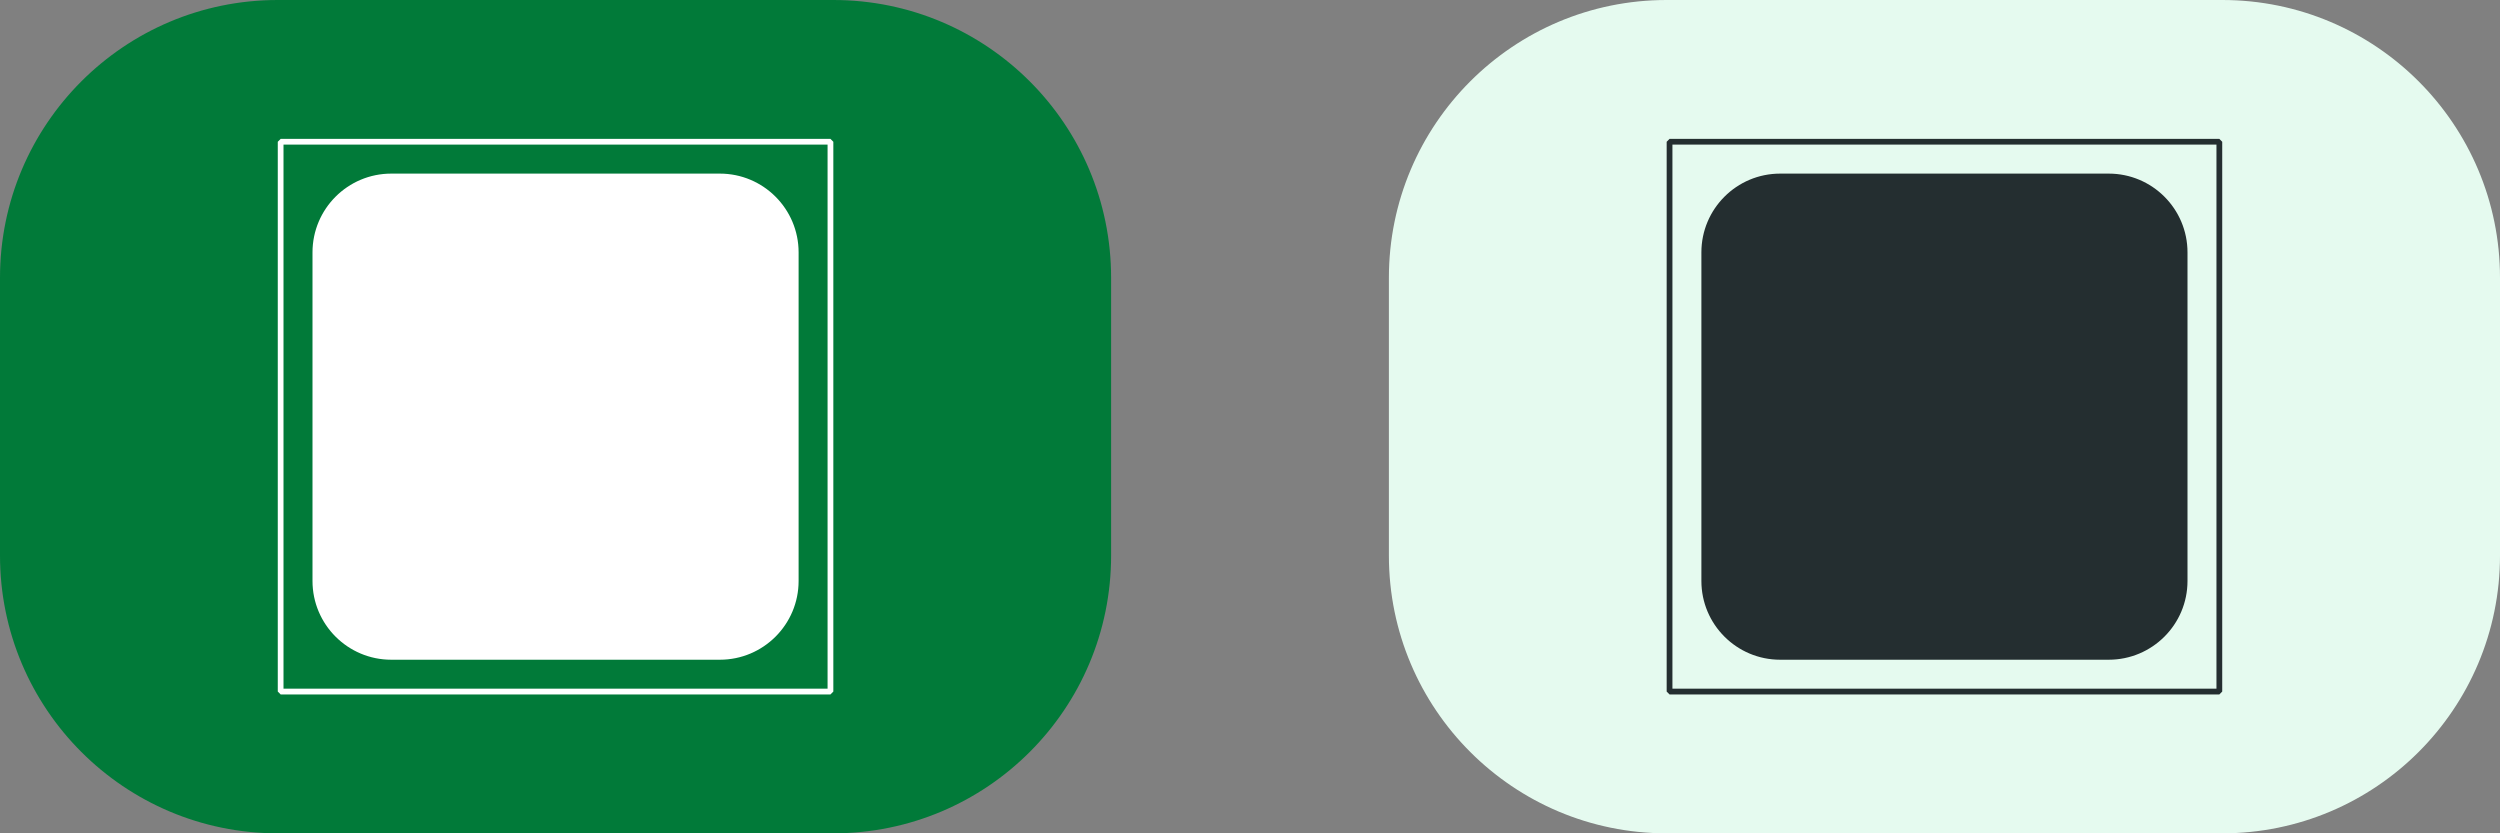
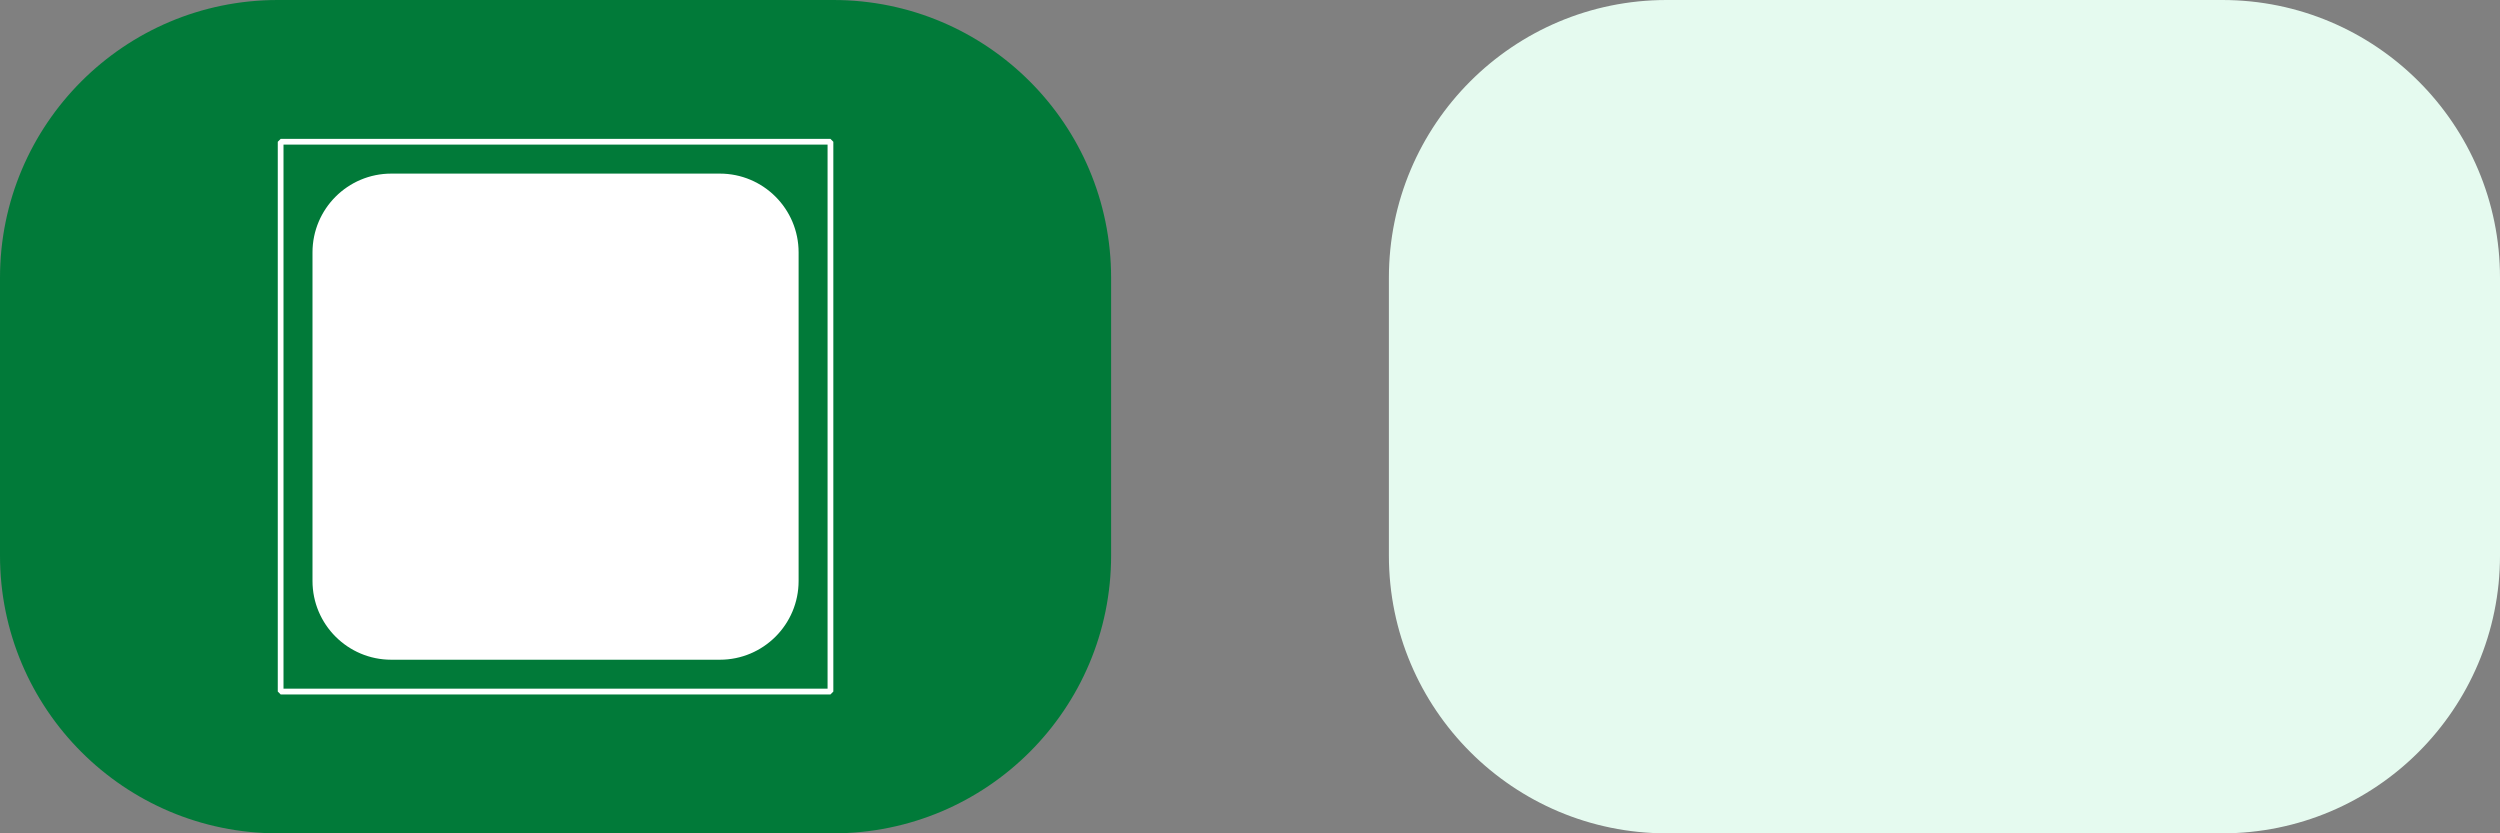
<svg xmlns="http://www.w3.org/2000/svg" width="72" height="24" viewBox="0 0 72 24" fill="none">
  <rect x="0" y="0" width="72" height="24" fill="#808080" stroke="none" />
  <path d="M0 8C0 3.582 3.582 0 8 0H24C28.418 0 32 3.582 32 8V16C32 20.418 28.418 24 24 24H8C3.582 24 0 20.418 0 16V8Z" fill="#017A39" />
  <g clip-path="url(#clip0_10143_2967)">
    <path fill-rule="evenodd" clip-rule="evenodd" d="M8.083 4H23.917L24 4.083V19.917L23.917 20H8.083L8 19.917V4.083L8.083 4ZM23.834 19.834V4.165H8.165V19.834H23.834ZM11.268 5H20.732C21.984 5 23 6.016 23 7.269V16.732C23 17.984 21.984 19 20.732 19H11.268C10.016 19 9 17.984 9 16.732V7.269C9 6.016 10.016 5 11.268 5Z" fill="white" />
  </g>
  <path d="M40 8C40 3.582 43.582 0 48 0H64C68.418 0 72 3.582 72 8V16C72 20.418 68.418 24 64 24H48C43.582 24 40 20.418 40 16V8Z" fill="#E5FAEF" />
  <g clip-path="url(#clip1_10143_2967)">
-     <path fill-rule="evenodd" clip-rule="evenodd" d="M48.083 4H63.917L64 4.083V19.917L63.917 20H48.083L48 19.917V4.083L48.083 4ZM63.834 19.834V4.165H48.166V19.834H63.834ZM51.269 5H60.731C61.984 5 63 6.016 63 7.269V16.732C63 17.984 61.984 19 60.731 19H51.269C50.016 19 49 17.984 49 16.732V7.269C49 6.016 50.016 5 51.269 5Z" fill="#242E30" />
-   </g>
+     </g>
  <defs>
    <clipPath id="clip0_10143_2967">
      <rect width="16" height="16" fill="white" transform="translate(8 4)" />
    </clipPath>
    <clipPath id="clip1_10143_2967">
      <rect width="16" height="16" fill="white" transform="translate(48 4)" />
    </clipPath>
  </defs>
</svg>